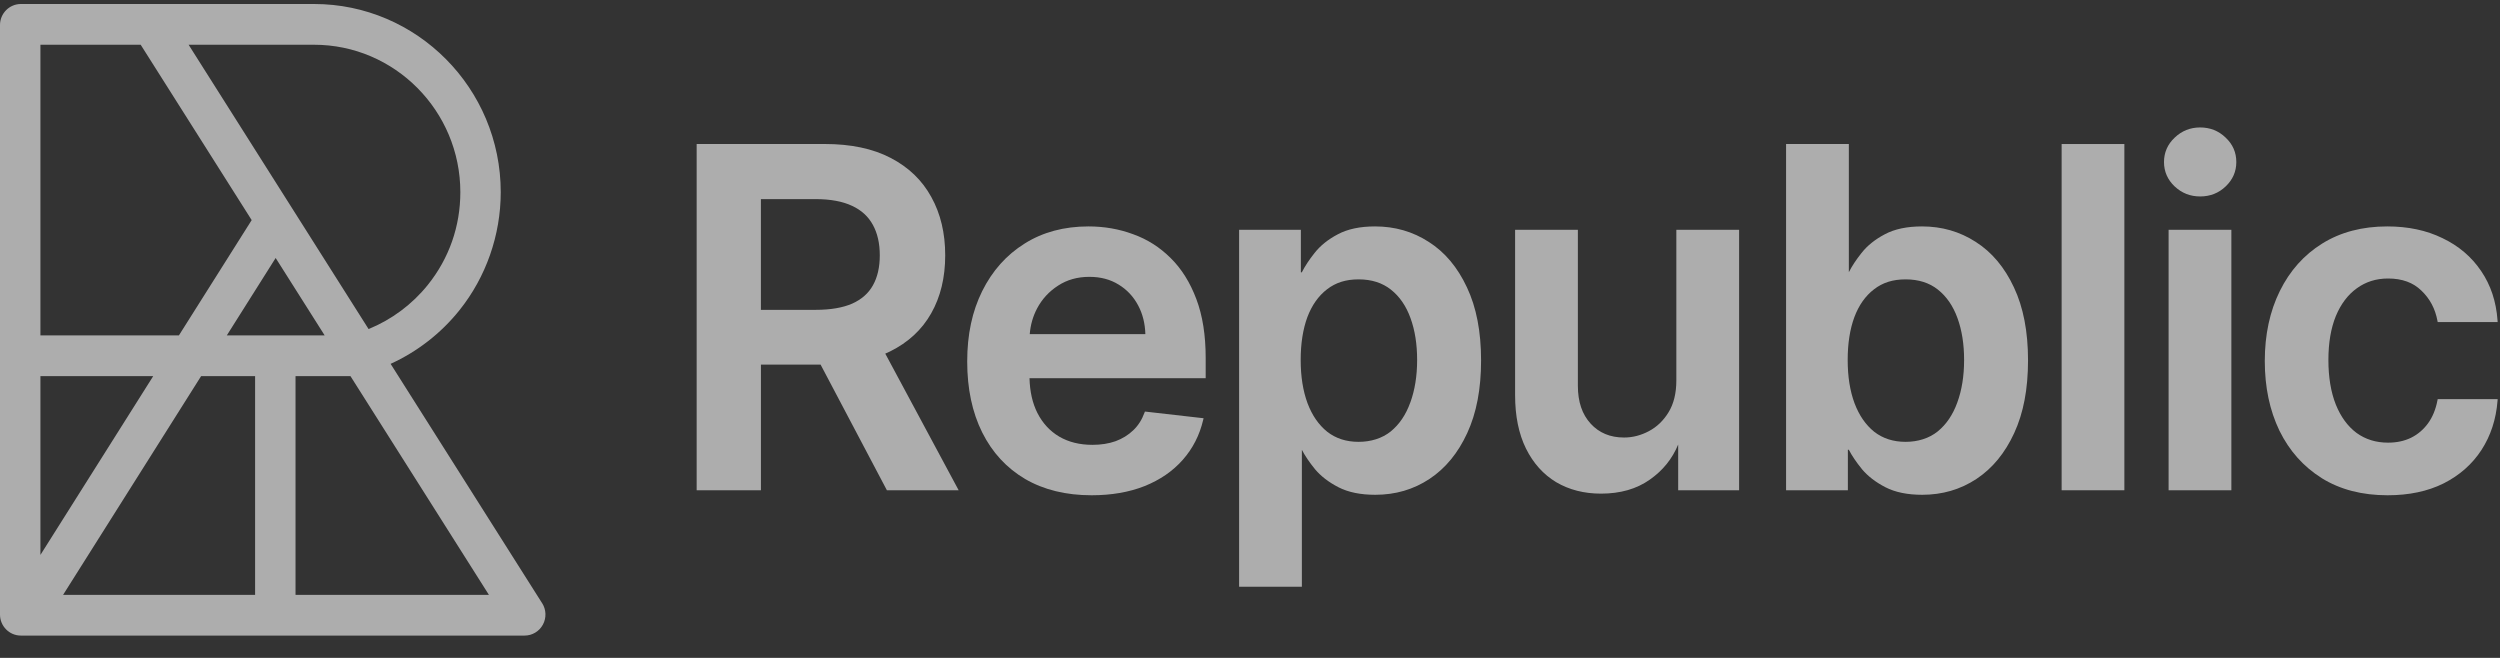
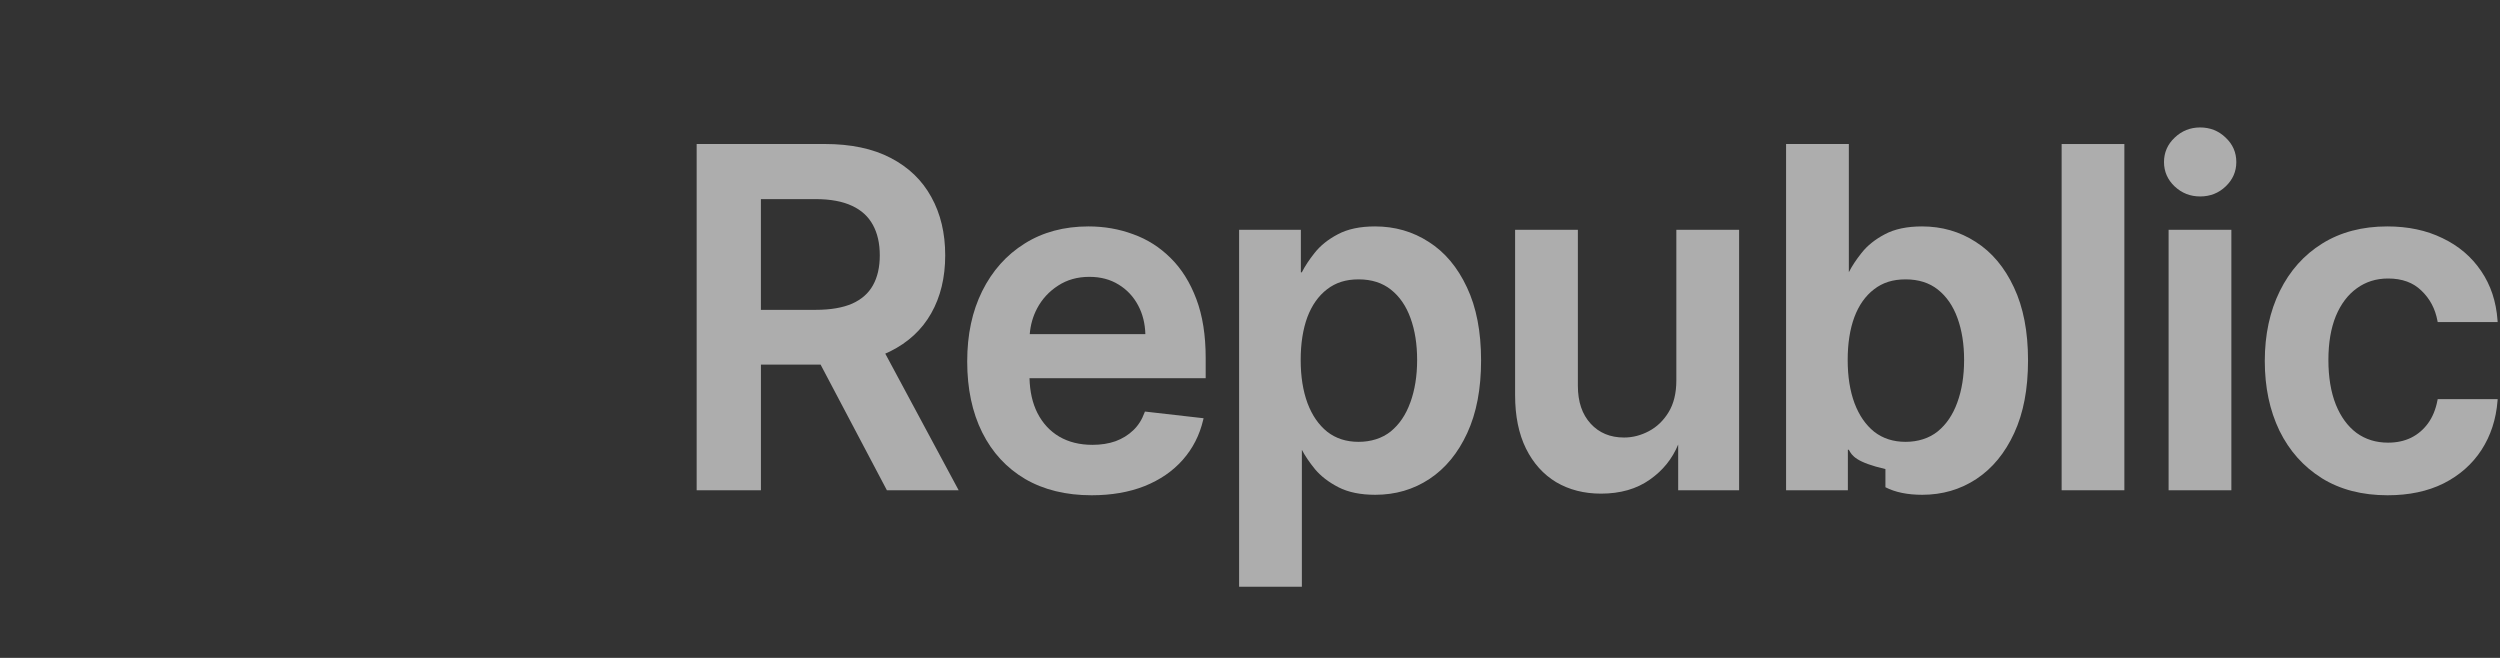
<svg xmlns="http://www.w3.org/2000/svg" width="95" height="25" viewBox="0 0 95 25" fill="none">
  <rect x="0" y="0" width="95" height="25" fill="#333333" stroke="none" />
-   <path d="M20.602 22.923L14.843 13.826C15.854 13.366 16.755 12.668 17.458 11.79C18.471 10.525 19.028 8.931 19.028 7.303C19.028 3.36 15.845 0.152 11.933 0.152H0.793C0.356 0.152 0 0.511 0 0.952V23.353C0 23.794 0.356 24.152 0.793 24.152H19.934C20.224 24.152 20.491 23.993 20.63 23.736C20.769 23.48 20.758 23.168 20.603 22.922L20.602 22.923ZM11.933 1.7C14.998 1.7 17.493 4.214 17.493 7.303C17.493 8.598 17.067 9.814 16.263 10.819C15.664 11.567 14.881 12.148 14.006 12.504L7.167 1.7H11.933ZM8.618 12.746L10.475 9.803L12.338 12.746H8.618ZM9.694 14.293V22.605H2.397L7.642 14.293H9.695H9.694ZM1.536 1.7H5.346L9.564 8.364L6.798 12.746H1.536V1.7ZM5.822 14.293L1.536 21.087V14.294H5.822V14.293ZM11.23 22.605V14.293H13.318L18.579 22.605H11.23Z" fill="white" fill-opacity="0.6" />
  <path fill-rule="evenodd" clip-rule="evenodd" d="M28.914 11.774H30.995C31.566 11.774 32.028 11.693 32.385 11.537C32.742 11.376 33.003 11.145 33.171 10.843C33.344 10.536 33.432 10.157 33.432 9.702C33.432 9.247 33.344 8.864 33.171 8.548C32.998 8.229 32.735 7.987 32.379 7.822H32.378C32.022 7.653 31.557 7.566 30.983 7.566H28.914V11.774H28.914ZM26.473 18.629V5.472H31.339C32.33 5.472 33.167 5.647 33.845 6.001C34.526 6.354 35.042 6.85 35.391 7.489C35.743 8.123 35.918 8.862 35.918 9.702C35.918 10.543 35.741 11.283 35.384 11.909C35.031 12.532 34.511 13.013 33.825 13.353C33.765 13.383 33.703 13.411 33.64 13.438L36.429 18.63H33.702L31.183 13.856H28.915V18.63H26.474L26.473 18.629Z" fill="white" fill-opacity="0.6" />
  <path fill-rule="evenodd" clip-rule="evenodd" d="M39.129 12.697H43.524C43.512 12.29 43.421 11.927 43.251 11.609C43.072 11.27 42.823 11.005 42.503 10.811C42.188 10.617 41.82 10.52 41.395 10.52C40.942 10.52 40.547 10.632 40.207 10.854C39.865 11.074 39.599 11.363 39.408 11.723C39.251 12.022 39.158 12.347 39.13 12.697L39.129 12.697ZM38.956 18.202C38.249 17.784 37.704 17.194 37.324 16.433C36.943 15.667 36.754 14.768 36.754 13.738C36.754 12.708 36.943 11.832 37.323 11.063C37.708 10.29 38.245 9.687 38.935 9.256C39.626 8.821 40.436 8.604 41.363 8.604C41.962 8.604 42.528 8.703 43.061 8.901C43.599 9.094 44.073 9.396 44.484 9.805C44.9 10.215 45.226 10.737 45.462 11.367C45.699 11.995 45.816 12.742 45.816 13.604V14.371H39.121C39.134 14.881 39.234 15.32 39.419 15.689C39.619 16.082 39.897 16.383 40.253 16.593C40.61 16.8 41.029 16.904 41.513 16.904C41.837 16.904 42.128 16.858 42.388 16.767C42.647 16.672 42.872 16.534 43.061 16.353C43.25 16.174 43.393 15.95 43.49 15.683L43.507 15.639L45.736 15.893L45.72 15.96C45.584 16.538 45.325 17.044 44.943 17.476C44.565 17.904 44.081 18.236 43.493 18.472C42.905 18.704 42.234 18.82 41.481 18.82C40.509 18.82 39.666 18.615 38.954 18.201L38.956 18.202Z" fill="white" fill-opacity="0.6" />
  <path fill-rule="evenodd" clip-rule="evenodd" d="M53.592 15.296C53.764 14.824 53.851 14.286 53.851 13.681C53.851 13.076 53.767 12.548 53.598 12.085C53.431 11.623 53.182 11.264 52.854 11.005C52.528 10.747 52.121 10.616 51.627 10.616C51.132 10.616 50.755 10.742 50.429 10.992C50.102 11.243 49.852 11.596 49.679 12.053C49.511 12.512 49.426 13.054 49.426 13.681C49.426 14.307 49.513 14.854 49.685 15.32C49.861 15.787 50.112 16.148 50.436 16.408C50.762 16.662 51.158 16.79 51.626 16.79C52.094 16.79 52.521 16.657 52.847 16.396C53.175 16.128 53.424 15.762 53.591 15.295L53.592 15.296ZM47.086 22.297V8.732H49.433V10.349H49.469C49.587 10.116 49.748 9.871 49.953 9.614C50.172 9.334 50.467 9.098 50.836 8.904C51.21 8.703 51.684 8.604 52.253 8.604C53.007 8.604 53.687 8.8 54.294 9.193C54.906 9.582 55.388 10.158 55.743 10.918C56.102 11.675 56.281 12.601 56.281 13.694C56.281 14.786 56.106 15.695 55.755 16.456C55.405 17.216 54.927 17.798 54.319 18.2C53.712 18.602 53.025 18.802 52.259 18.802C51.702 18.802 51.235 18.707 50.861 18.515C50.493 18.326 50.194 18.096 49.967 17.826V17.825C49.758 17.569 49.593 17.325 49.471 17.093V22.296H47.086L47.086 22.297Z" fill="white" fill-opacity="0.6" />
  <path fill-rule="evenodd" clip-rule="evenodd" d="M63.702 8.732H66.086V18.631H63.771V16.893H63.77C63.547 17.435 63.188 17.879 62.694 18.225C62.19 18.582 61.57 18.758 60.838 18.758C60.199 18.758 59.631 18.614 59.137 18.324H59.137C58.646 18.029 58.263 17.601 57.987 17.045C57.711 16.483 57.574 15.807 57.574 15.019V8.733H59.959V14.662C59.959 15.271 60.123 15.747 60.444 16.098C60.765 16.449 61.187 16.626 61.714 16.626C62.038 16.626 62.352 16.546 62.657 16.384C62.96 16.224 63.209 15.986 63.404 15.668C63.6 15.349 63.701 14.947 63.701 14.458V8.732H63.702Z" fill="white" fill-opacity="0.6" />
-   <path fill-rule="evenodd" clip-rule="evenodd" d="M74.377 15.296C74.55 14.824 74.636 14.286 74.636 13.681C74.636 13.076 74.552 12.548 74.383 12.085C74.216 11.623 73.967 11.264 73.639 11.004C73.314 10.746 72.906 10.616 72.412 10.616C71.918 10.616 71.54 10.742 71.215 10.992C70.887 11.242 70.637 11.595 70.465 12.053C70.296 12.512 70.212 13.054 70.212 13.68C70.212 14.307 70.298 14.853 70.471 15.32C70.647 15.787 70.898 16.148 71.221 16.408C71.547 16.661 71.943 16.79 72.411 16.79C72.879 16.79 73.306 16.657 73.632 16.395C73.96 16.128 74.209 15.762 74.377 15.296H74.377ZM67.871 18.63V5.472H70.256V10.344C70.373 10.113 70.534 9.869 70.738 9.613C70.957 9.334 71.252 9.098 71.62 8.904C71.994 8.703 72.468 8.604 73.038 8.604C73.791 8.604 74.472 8.8 75.079 9.193C75.69 9.582 76.173 10.158 76.528 10.917C76.887 11.675 77.065 12.601 77.065 13.693C77.065 14.786 76.891 15.695 76.54 16.456C76.19 17.216 75.712 17.798 75.104 18.2C74.497 18.601 73.809 18.802 73.044 18.802C72.487 18.802 72.02 18.707 71.646 18.515C71.278 18.325 70.979 18.096 70.752 17.826V17.825C70.542 17.567 70.376 17.322 70.254 17.089H70.219V18.63H67.871Z" fill="white" fill-opacity="0.6" />
+   <path fill-rule="evenodd" clip-rule="evenodd" d="M74.377 15.296C74.55 14.824 74.636 14.286 74.636 13.681C74.636 13.076 74.552 12.548 74.383 12.085C74.216 11.623 73.967 11.264 73.639 11.004C73.314 10.746 72.906 10.616 72.412 10.616C71.918 10.616 71.54 10.742 71.215 10.992C70.887 11.242 70.637 11.595 70.465 12.053C70.296 12.512 70.212 13.054 70.212 13.68C70.212 14.307 70.298 14.853 70.471 15.32C70.647 15.787 70.898 16.148 71.221 16.408C71.547 16.661 71.943 16.79 72.411 16.79C72.879 16.79 73.306 16.657 73.632 16.395C73.96 16.128 74.209 15.762 74.377 15.296H74.377ZM67.871 18.63V5.472H70.256V10.344C70.373 10.113 70.534 9.869 70.738 9.613C70.957 9.334 71.252 9.098 71.62 8.904C71.994 8.703 72.468 8.604 73.038 8.604C73.791 8.604 74.472 8.8 75.079 9.193C75.69 9.582 76.173 10.158 76.528 10.917C76.887 11.675 77.065 12.601 77.065 13.693C77.065 14.786 76.891 15.695 76.54 16.456C76.19 17.216 75.712 17.798 75.104 18.2C74.497 18.601 73.809 18.802 73.044 18.802C72.487 18.802 72.02 18.707 71.646 18.515V17.825C70.542 17.567 70.376 17.322 70.254 17.089H70.219V18.63H67.871Z" fill="white" fill-opacity="0.6" />
  <path fill-rule="evenodd" clip-rule="evenodd" d="M88.225 18.168C87.531 17.733 86.996 17.133 86.62 16.368C86.248 15.598 86.062 14.714 86.062 13.718C86.062 12.721 86.252 11.831 86.632 11.062C87.013 10.289 87.55 9.686 88.244 9.255C88.943 8.82 89.768 8.604 90.716 8.604C91.503 8.604 92.203 8.751 92.813 9.049C93.427 9.341 93.917 9.758 94.282 10.297C94.648 10.833 94.855 11.459 94.906 12.173L94.91 12.238H92.632L92.623 12.189C92.537 11.729 92.334 11.349 92.014 11.044H92.014C91.702 10.738 91.282 10.583 90.747 10.583C90.295 10.583 89.901 10.707 89.561 10.954C89.222 11.197 88.955 11.547 88.762 12.01C88.574 12.472 88.479 13.028 88.479 13.68C88.479 14.332 88.574 14.905 88.762 15.376C88.951 15.842 89.213 16.2 89.549 16.451C89.889 16.697 90.287 16.821 90.747 16.821C91.074 16.821 91.363 16.759 91.617 16.636C91.874 16.509 92.09 16.326 92.264 16.088C92.437 15.85 92.557 15.56 92.623 15.215L92.632 15.166H94.911L94.906 15.232C94.851 15.933 94.648 16.556 94.295 17.1C93.943 17.64 93.463 18.063 92.858 18.369C92.251 18.671 91.541 18.82 90.728 18.82C89.76 18.82 88.924 18.604 88.225 18.169V18.168Z" fill="white" fill-opacity="0.6" />
  <path fill-rule="evenodd" clip-rule="evenodd" d="M82.639 7.087C82.369 6.83 82.232 6.519 82.232 6.158C82.232 5.796 82.369 5.481 82.64 5.228C82.91 4.971 83.233 4.843 83.606 4.843C83.98 4.843 84.308 4.971 84.573 5.228C84.844 5.481 84.98 5.792 84.98 6.157C84.98 6.522 84.843 6.829 84.573 7.086C84.308 7.339 83.984 7.465 83.606 7.465C83.229 7.465 82.91 7.339 82.64 7.086L82.639 7.087ZM82.407 18.63V8.732H84.792V18.63H82.407Z" fill="white" fill-opacity="0.6" />
  <path fill-rule="evenodd" clip-rule="evenodd" d="M80.726 5.473V18.63H78.342V5.473H80.726Z" fill="white" fill-opacity="0.6" />
</svg>